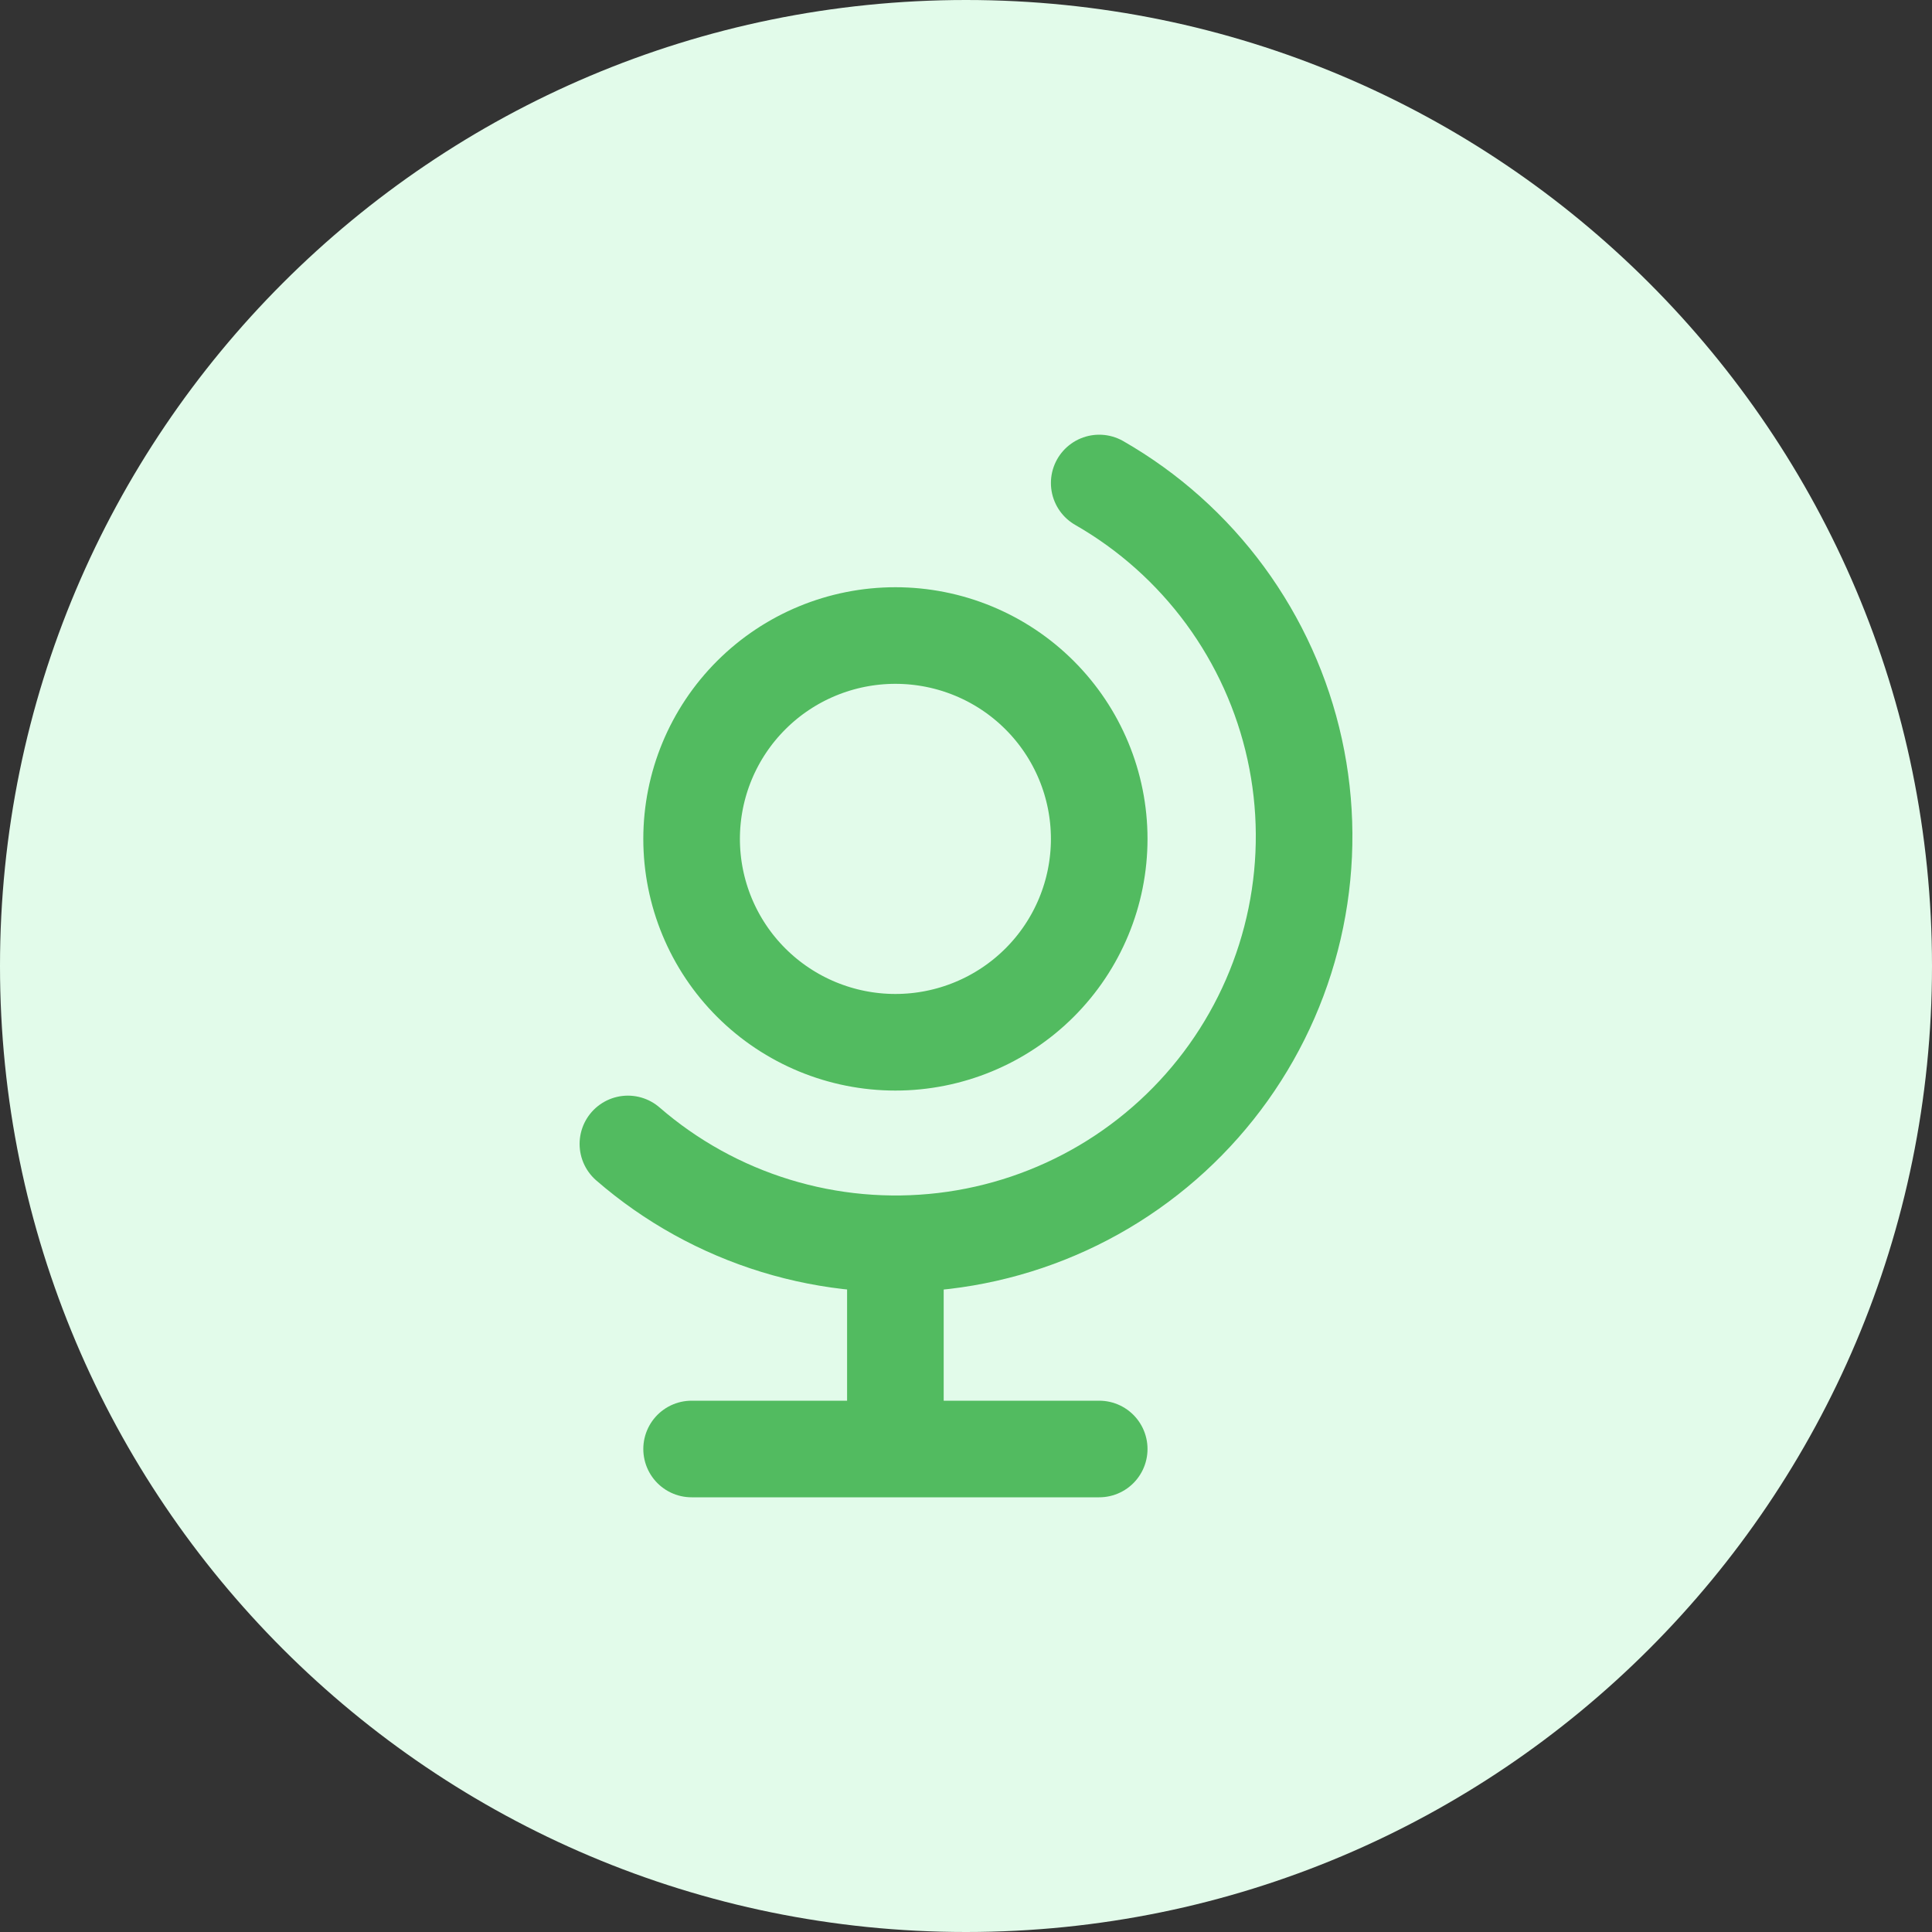
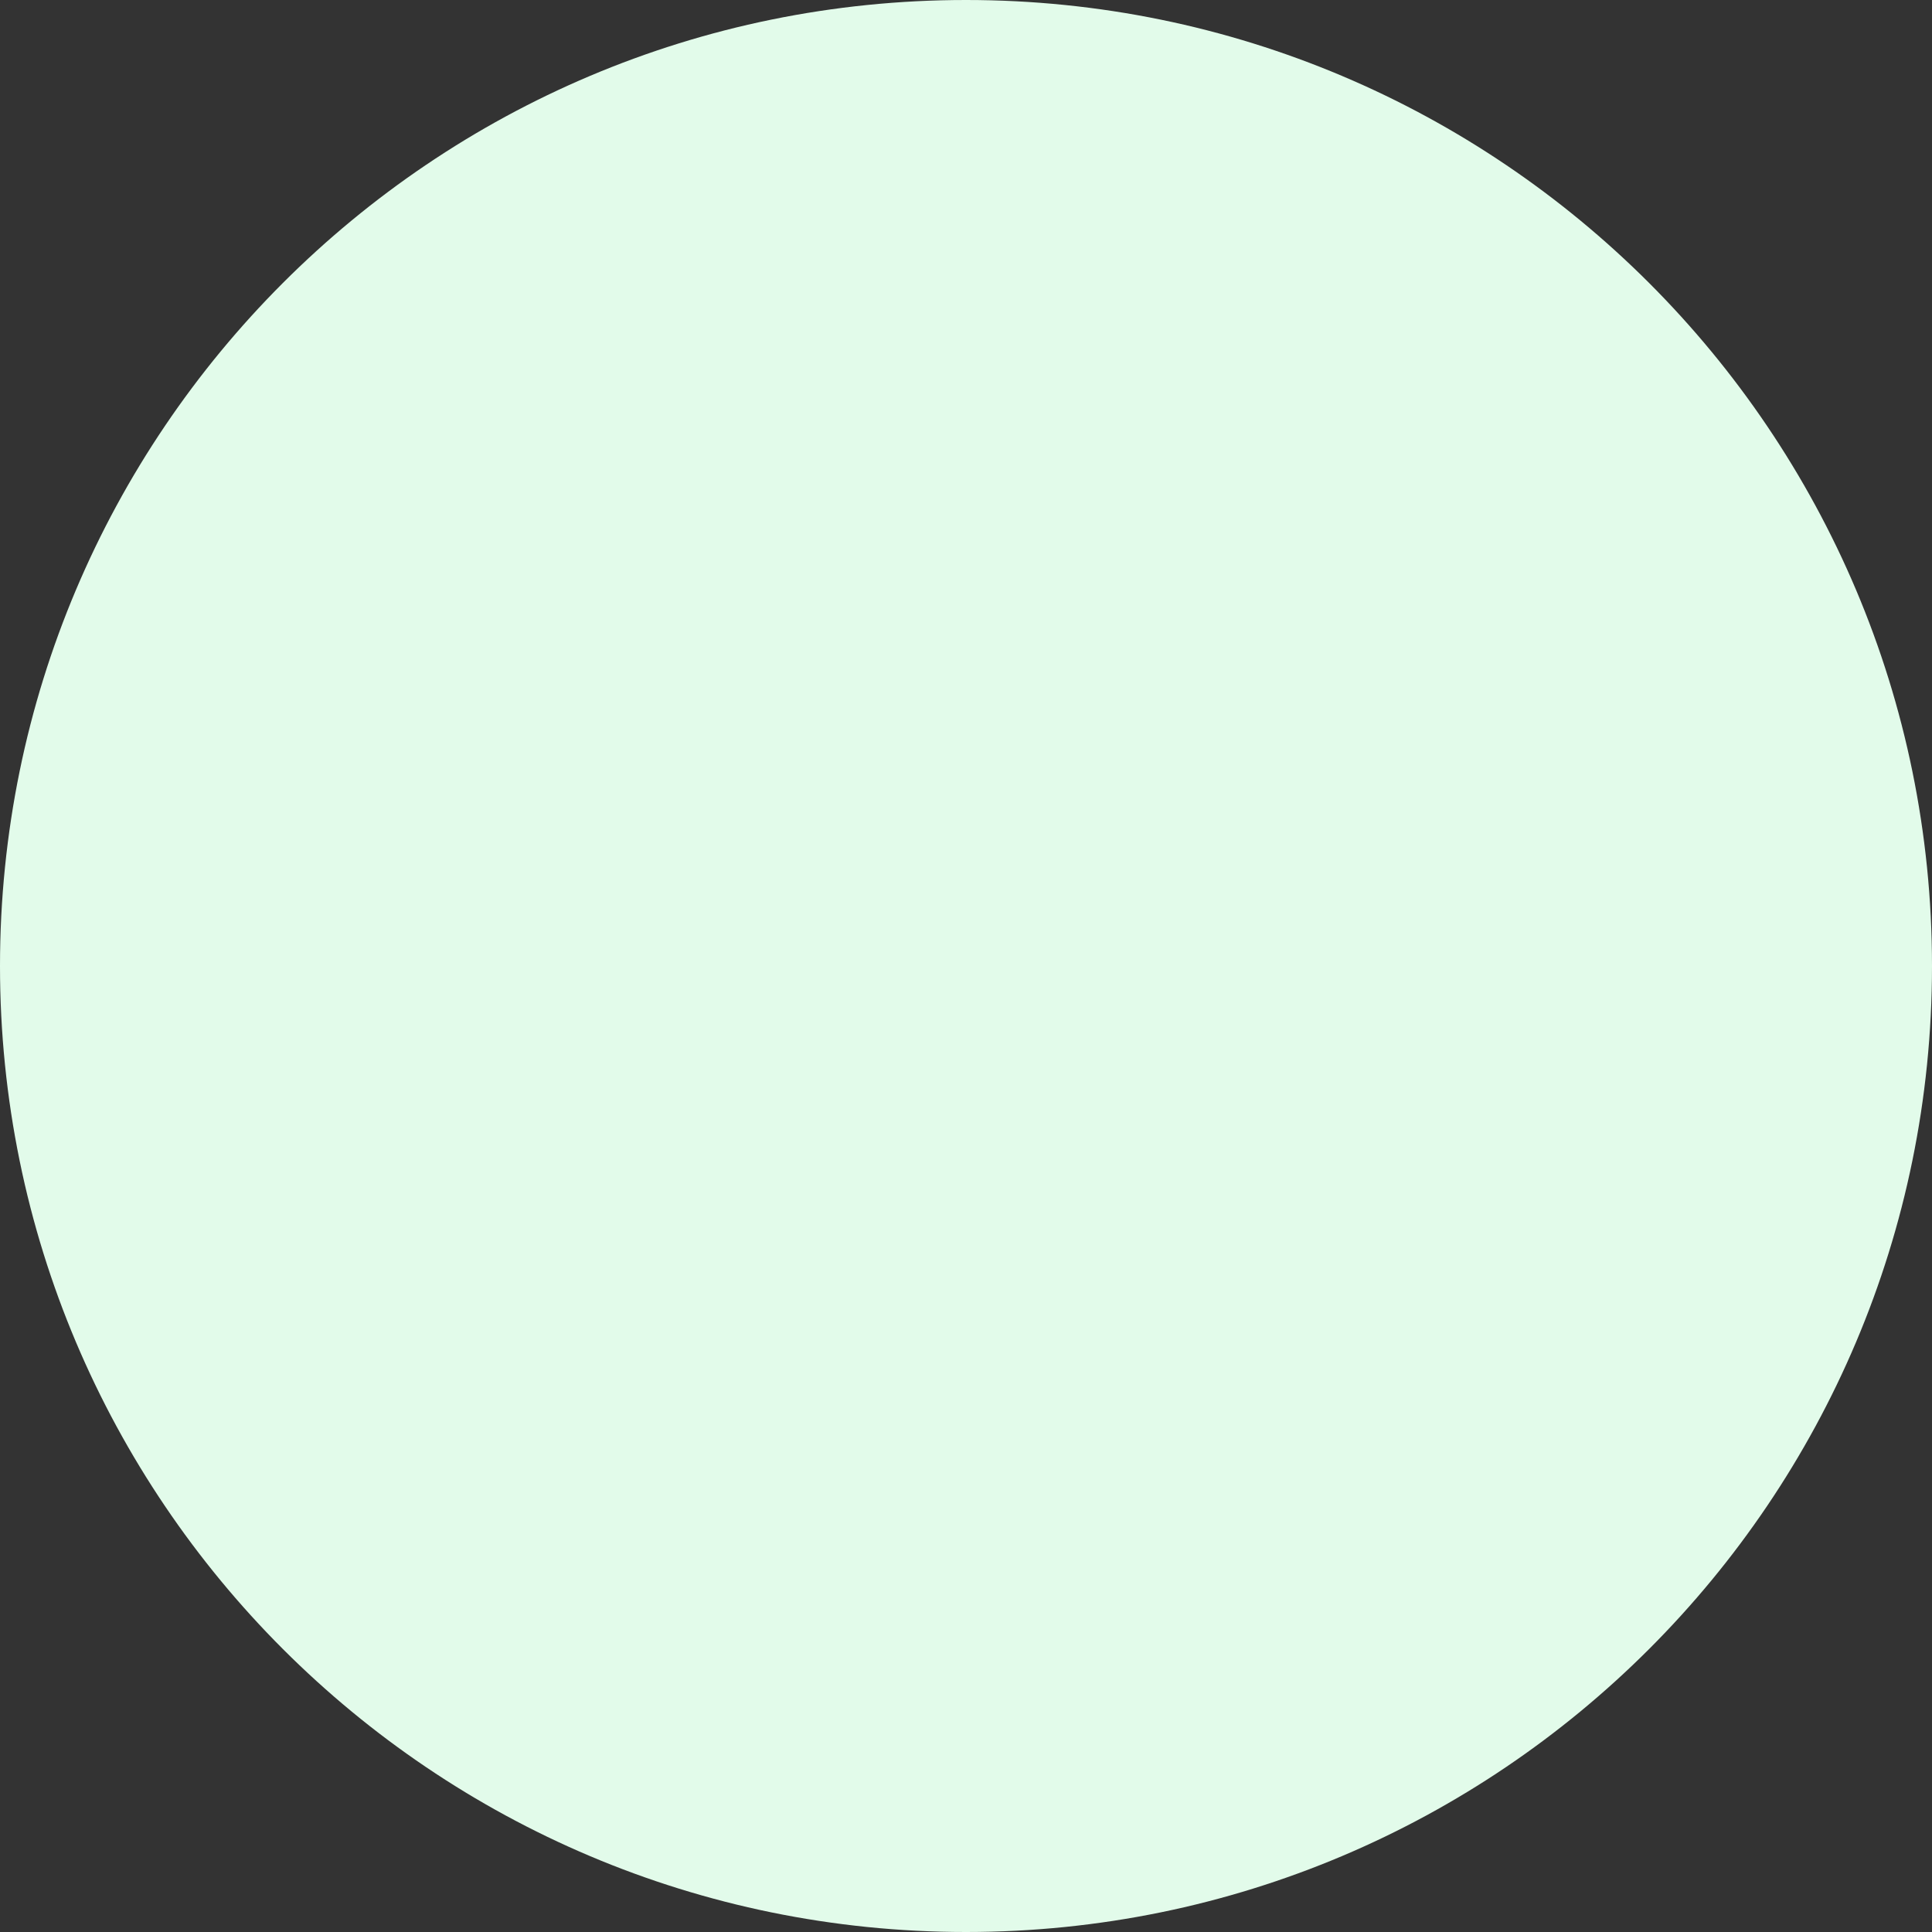
<svg xmlns="http://www.w3.org/2000/svg" width="40" height="40" viewBox="0 0 40 40" fill="none">
  <rect x="0" y="0" width="40" height="40" fill="#333333" stroke="none" />
  <path d="M0 20C0 8.954 8.954 0 20 0C31.046 0 40 8.954 40 20C40 31.046 31.046 40 20 40C8.954 40 0 31.046 0 20Z" fill="#E2FBEA" />
-   <path d="M13 23.684C13.89 24.456 14.932 25.033 16.06 25.379C17.187 25.725 18.374 25.831 19.545 25.692C20.716 25.553 21.845 25.171 22.859 24.571C23.873 23.97 24.75 23.165 25.434 22.206C26.118 21.247 26.593 20.156 26.829 19.003C27.065 17.851 27.057 16.661 26.805 15.512C26.553 14.362 26.062 13.278 25.366 12.329C24.669 11.38 23.781 10.586 22.758 10M18.538 25.79V30M14.319 30H22.758M14.319 17.368C14.319 18.485 14.763 19.556 15.555 20.346C16.346 21.135 17.419 21.579 18.538 21.579C19.658 21.579 20.731 21.135 21.522 20.346C22.314 19.556 22.758 18.485 22.758 17.368C22.758 16.252 22.314 15.181 21.522 14.391C20.731 13.601 19.658 13.158 18.538 13.158C17.419 13.158 16.346 13.601 15.555 14.391C14.763 15.181 14.319 16.252 14.319 17.368Z" stroke="#52BB60" stroke-width="2" stroke-linecap="round" stroke-linejoin="round" />
</svg>